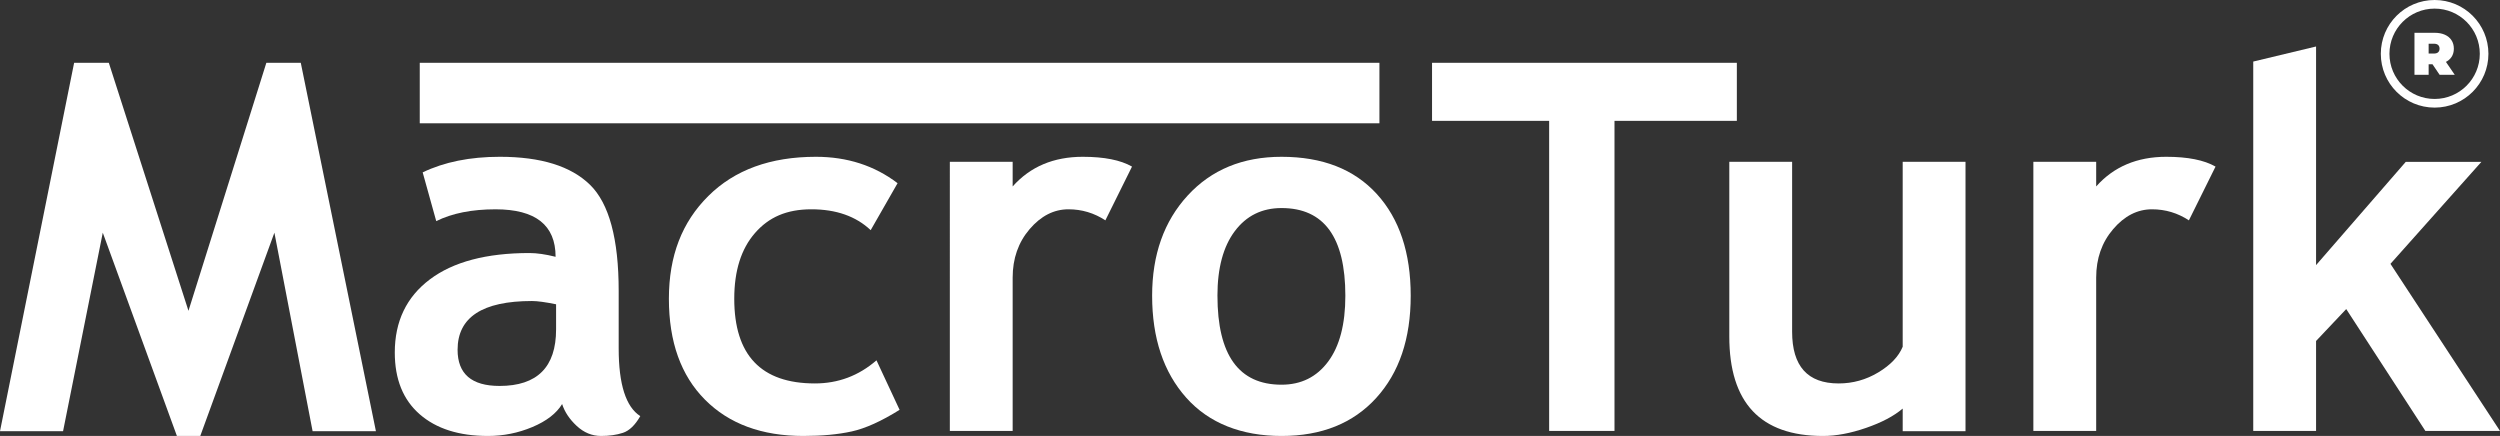
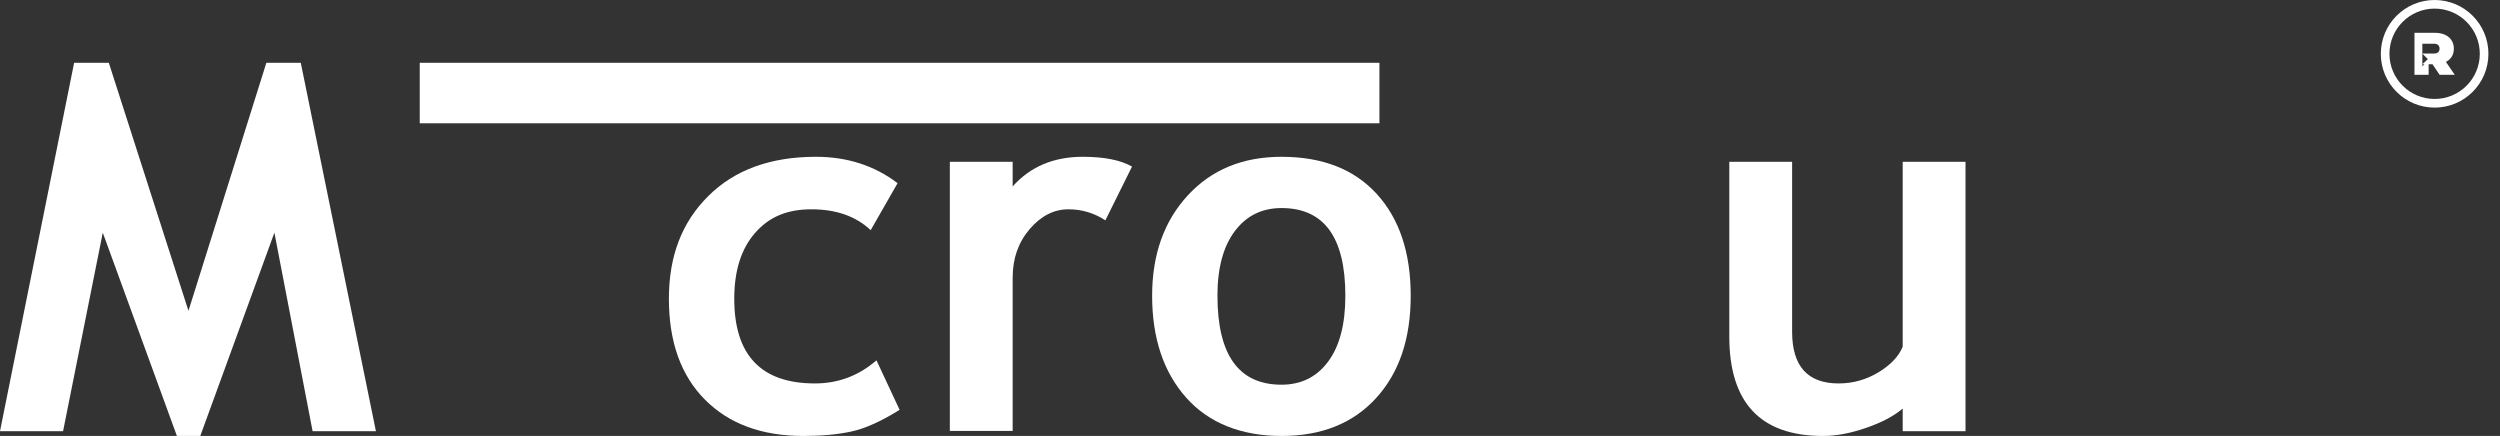
<svg xmlns="http://www.w3.org/2000/svg" id="katman_2" data-name="katman 2" viewBox="0 0 1308.88 228.25">
  <rect x="0" y="0" width="1308.88" height="228.25" fill="#333333" stroke="none" />
  <defs>
    <style>
      .cls-1 {
        fill: #fff;
      }
    </style>
  </defs>
  <g id="Layer_1" data-name="Layer 1">
    <g>
      <path class="cls-1" d="M196.81,225.75h-33.15l-20-103.93-38.81,106.43h-12.23l-38.81-106.43-20.79,103.93H0L38.81,32.88h18.16l41.7,129.85,40.78-129.85h18.02l39.34,192.87Z" />
-       <path class="cls-1" d="M294.3,211.54c-2.98,4.91-8.18,8.93-15.59,12.04-7.41,3.11-15.15,4.67-23.22,4.67-15.17,0-27.1-3.79-35.78-11.38-8.68-7.59-13.02-18.35-13.02-32.3,0-16.31,6.12-29.07,18.35-38.28,12.23-9.21,29.62-13.81,52.16-13.81,3.86,0,8.42.66,13.68,1.97,0-16.58-10.48-24.86-31.44-24.86-12.37,0-22.72,2.06-31.05,6.18l-7.1-25.52c11.31-5.44,24.78-8.16,40.39-8.16,21.49,0,37.23,4.89,47.23,14.67,10,9.78,15,28.31,15,55.58v30.13c0,18.77,3.77,30.57,11.31,35.39-2.72,4.74-5.75,7.65-9.08,8.75-3.33,1.1-7.15,1.64-11.45,1.64-4.74,0-8.99-1.76-12.76-5.26-3.77-3.51-6.31-7.32-7.63-11.45ZM291.14,159.31c-5.61-1.14-9.82-1.71-12.63-1.71-25.96,0-38.94,8.51-38.94,25.52,0,12.63,7.32,18.94,21.97,18.94,19.73,0,29.6-9.87,29.6-29.6v-13.16Z" />
      <path class="cls-1" d="M469.93,95.9l-14.08,24.6c-7.72-7.28-18.07-10.92-31.05-10.92s-22.3,4.14-29.53,12.43c-7.24,8.29-10.85,19.76-10.85,34.4,0,29.56,14.08,44.34,42.23,44.34,12.19,0,22.93-4.03,32.23-12.1l12.1,25.92c-9.56,5.97-17.91,9.74-25.06,11.31-7.15,1.58-15.59,2.37-25.33,2.37-21.75,0-38.92-6.34-51.51-19.01-12.59-12.67-18.88-30.28-18.88-52.82s6.88-40.13,20.65-53.81c13.77-13.68,32.54-20.52,56.31-20.52,16.4,0,30.65,4.6,42.76,13.81Z" />
      <path class="cls-1" d="M578.73,115.37c-5.88-3.86-12.32-5.79-19.34-5.79-7.63,0-14.41,3.47-20.33,10.39-5.92,6.93-8.88,15.39-8.88,25.39v80.25h-32.89V84.72h32.89v12.89c9.21-10.35,21.44-15.52,36.7-15.52,11.23,0,19.82,1.71,25.79,5.13l-13.95,28.15Z" />
      <path class="cls-1" d="M603.2,154.84c0-21.49,6.2-38.98,18.62-52.49,12.41-13.51,28.79-20.26,49.14-20.26,21.4,0,38.02,6.49,49.86,19.47,11.84,12.98,17.76,30.74,17.76,53.28s-6.03,40.3-18.09,53.54c-12.06,13.24-28.57,19.87-49.53,19.87s-38.04-6.69-49.93-20.06c-11.89-13.37-17.83-31.16-17.83-53.35ZM637.4,154.84c0,31.05,11.18,46.57,33.55,46.57,10.26,0,18.4-4.03,24.4-12.1,6.01-8.07,9.01-19.56,9.01-34.47,0-30.61-11.14-45.91-33.42-45.91-10.26,0-18.42,4.04-24.47,12.1-6.05,8.07-9.08,19.34-9.08,33.81Z" />
-       <path class="cls-1" d="M845.27,63.27v162.34h-34.21V63.27h-61.31v-30.39h159.58v30.39h-64.07Z" />
      <path class="cls-1" d="M996.16,225.75v-11.84c-4.65,3.95-11.05,7.32-19.21,10.13-8.16,2.81-15.66,4.21-22.5,4.21-32.72,0-49.07-17.37-49.07-52.1v-91.43h32.89v88.93c0,18.07,8.11,27.1,24.34,27.1,7.45,0,14.38-1.93,20.79-5.79,6.4-3.86,10.66-8.33,12.76-13.42v-96.83h32.89v141.03h-32.89Z" />
-       <path class="cls-1" d="M1146.01,115.37c-5.88-3.86-12.32-5.79-19.34-5.79-7.63,0-14.41,3.47-20.33,10.39-5.92,6.93-8.88,15.39-8.88,25.39v80.25h-32.89V84.72h32.89v12.89c9.21-10.35,21.44-15.52,36.7-15.52,11.23,0,19.82,1.71,25.79,5.13l-13.95,28.15Z" />
-       <path class="cls-1" d="M1269.81,225.62l-41.44-63.81-15.79,16.71v47.1h-32.89V32.23l32.89-7.89v114.46l46.97-54.07h39.6l-47.62,53.41,57.36,87.49h-39.07Z" />
      <rect class="cls-1" x="219.76" y="32.88" width="502.44" height="31.67" />
    </g>
    <g>
      <path class="cls-1" d="M1274.65,0c-15.56,0-28.17,12.61-28.17,28.17s12.61,28.17,28.17,28.17,28.17-12.61,28.17-28.17-12.61-28.17-28.17-28.17ZM1274.65,51.81c-13.06,0-23.65-10.59-23.65-23.65s10.59-23.65,23.65-23.65,23.65,10.59,23.65,23.65-10.59,23.65-23.65,23.65Z" />
-       <path class="cls-1" d="M1264.1,39.17v-22h10.59c2.05,0,3.83.34,5.33,1.01,1.5.67,2.66,1.63,3.47,2.88.82,1.25,1.23,2.72,1.23,4.42s-.41,3.16-1.23,4.38-1.98,2.16-3.47,2.81c-1.5.65-3.27.97-5.33.97h-6.47l3.3-3.05v8.58h-7.42ZM1271.52,31.4l-3.3-3.36h6c1.03,0,1.79-.23,2.28-.69.49-.46.74-1.09.74-1.89s-.25-1.42-.74-1.89c-.49-.46-1.25-.69-2.28-.69h-6l3.3-3.36v11.88ZM1277.27,39.17l-5.41-8.01h7.86l5.47,8.01h-7.92Z" />
+       <path class="cls-1" d="M1264.1,39.17v-22h10.59c2.05,0,3.83.34,5.33,1.01,1.5.67,2.66,1.63,3.47,2.88.82,1.25,1.23,2.72,1.23,4.42s-.41,3.16-1.23,4.38-1.98,2.16-3.47,2.81c-1.5.65-3.27.97-5.33.97h-6.47l3.3-3.05v8.58h-7.42ZM1271.52,31.4l-3.3-3.36h6c1.03,0,1.79-.23,2.28-.69.49-.46.74-1.09.74-1.89s-.25-1.42-.74-1.89c-.49-.46-1.25-.69-2.28-.69h-6v11.88ZM1277.27,39.17l-5.41-8.01h7.86l5.47,8.01h-7.92Z" />
    </g>
  </g>
</svg>